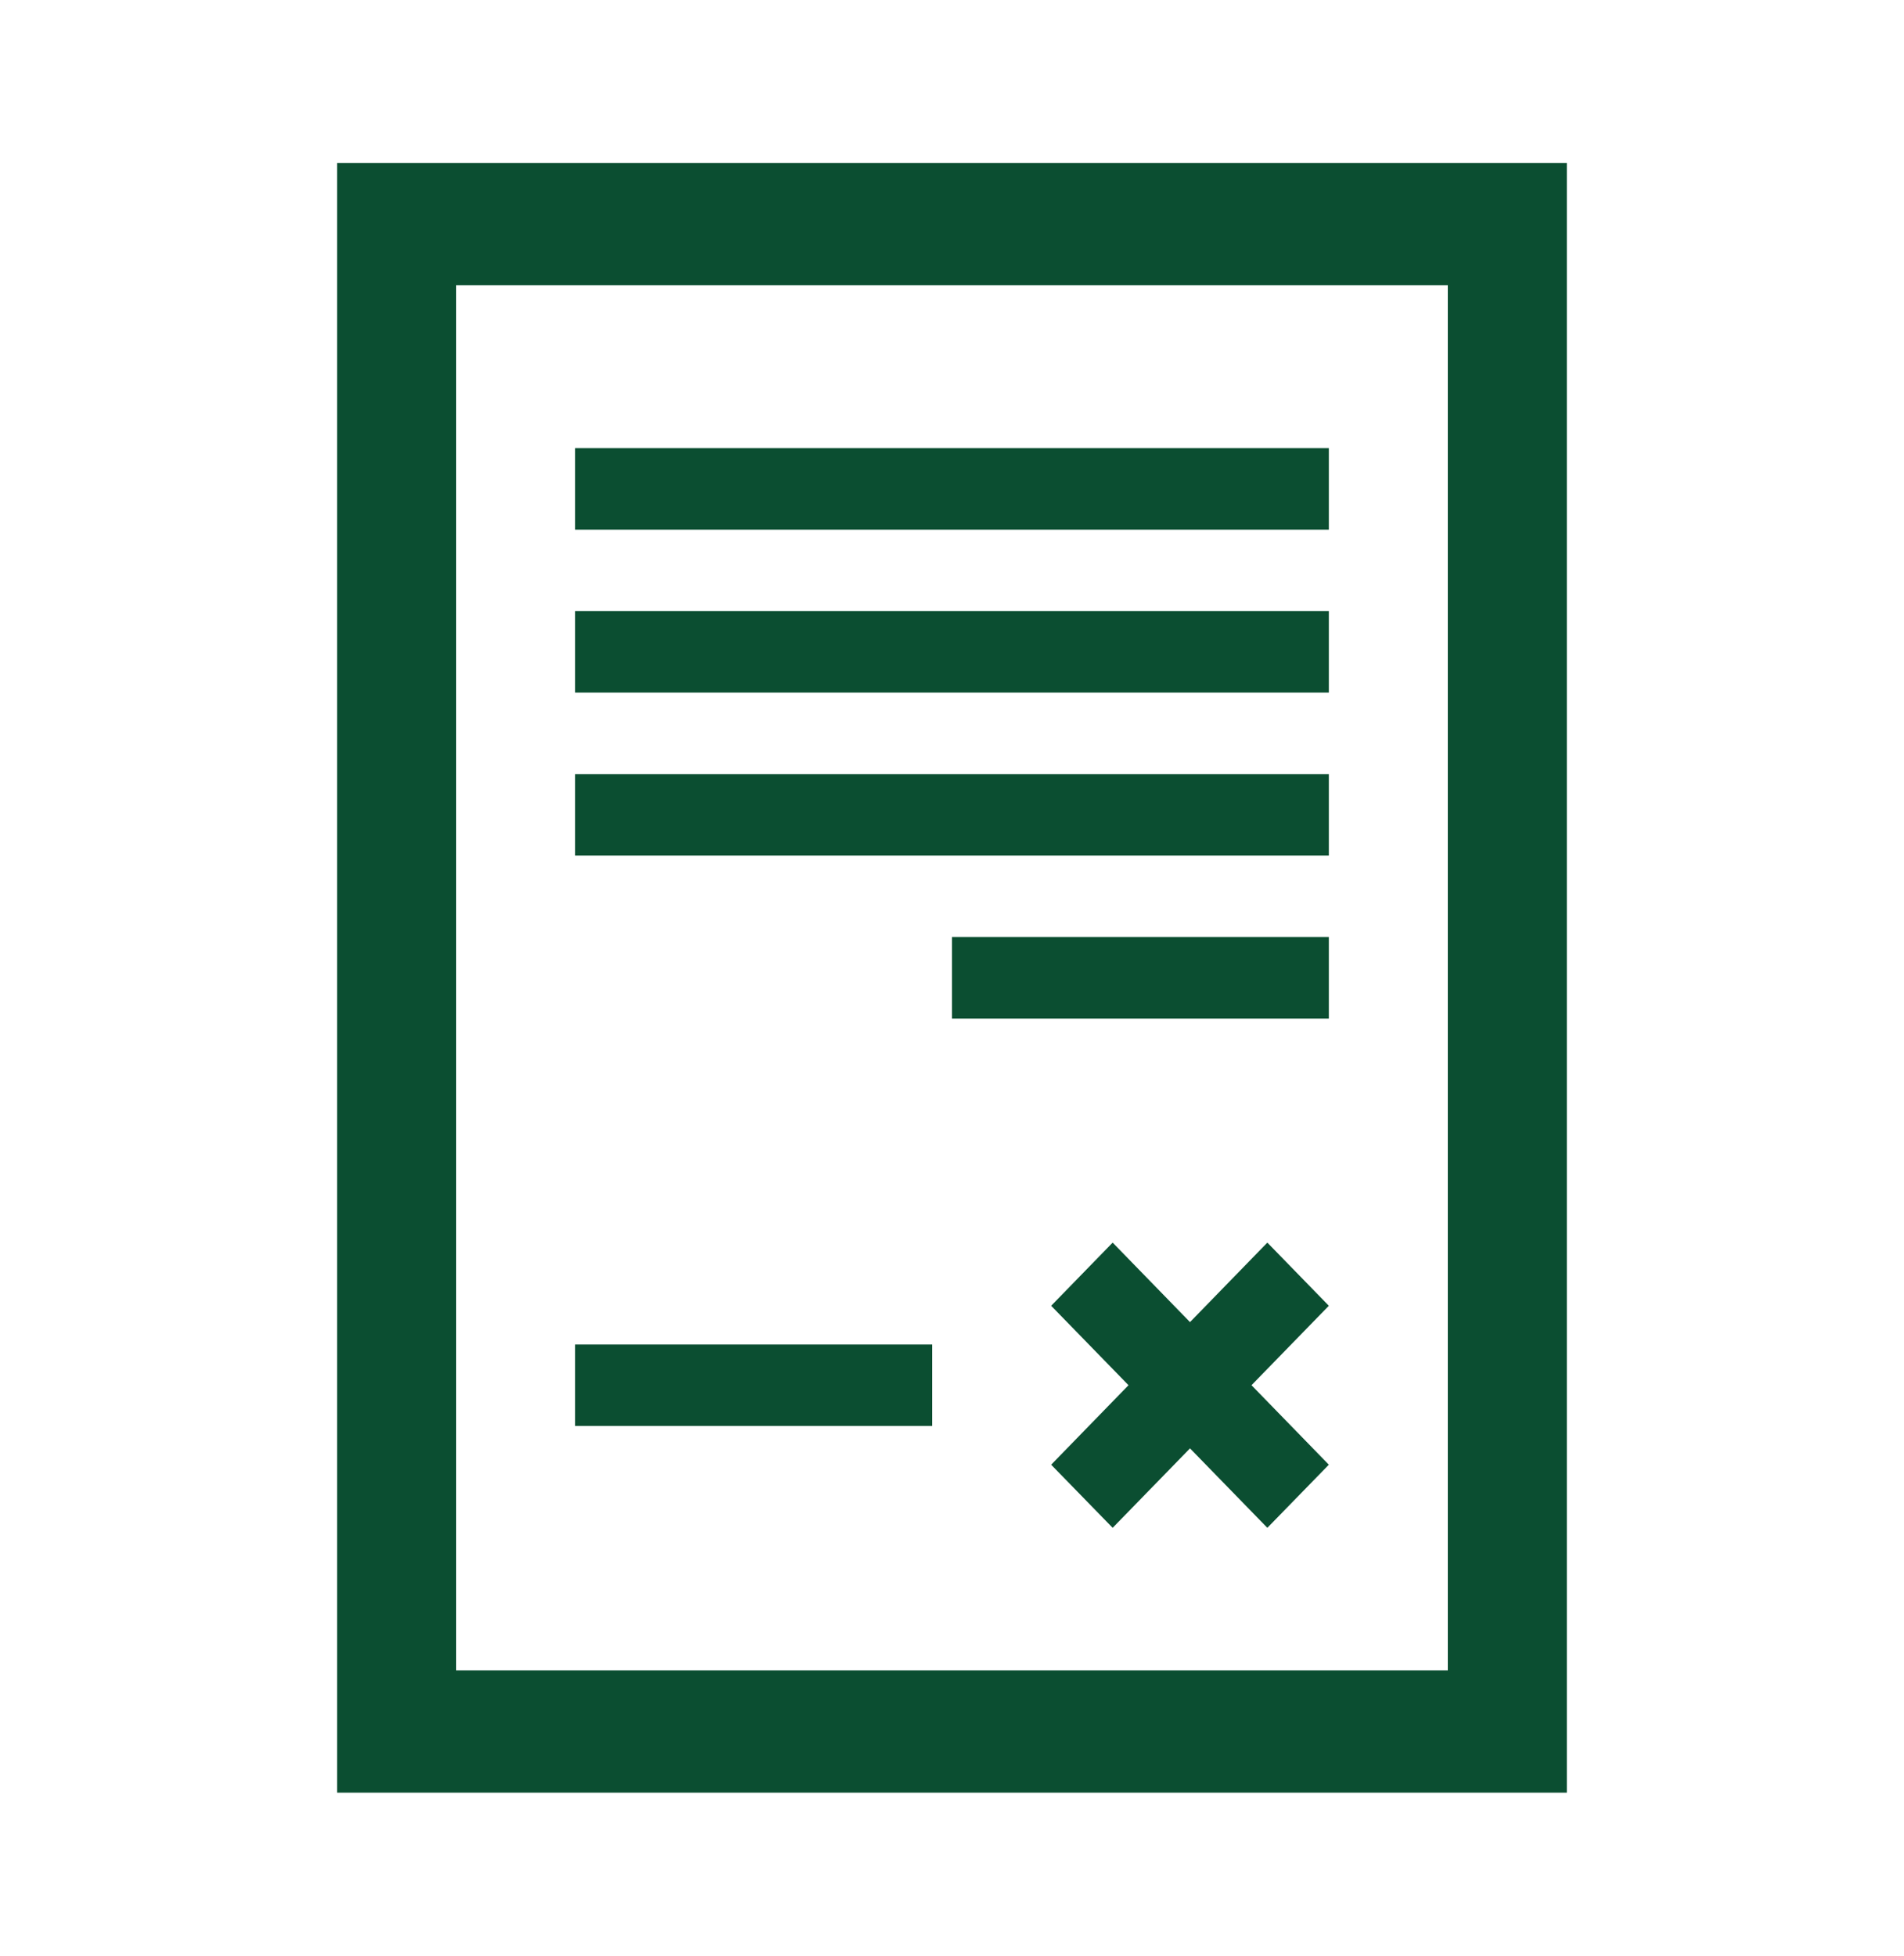
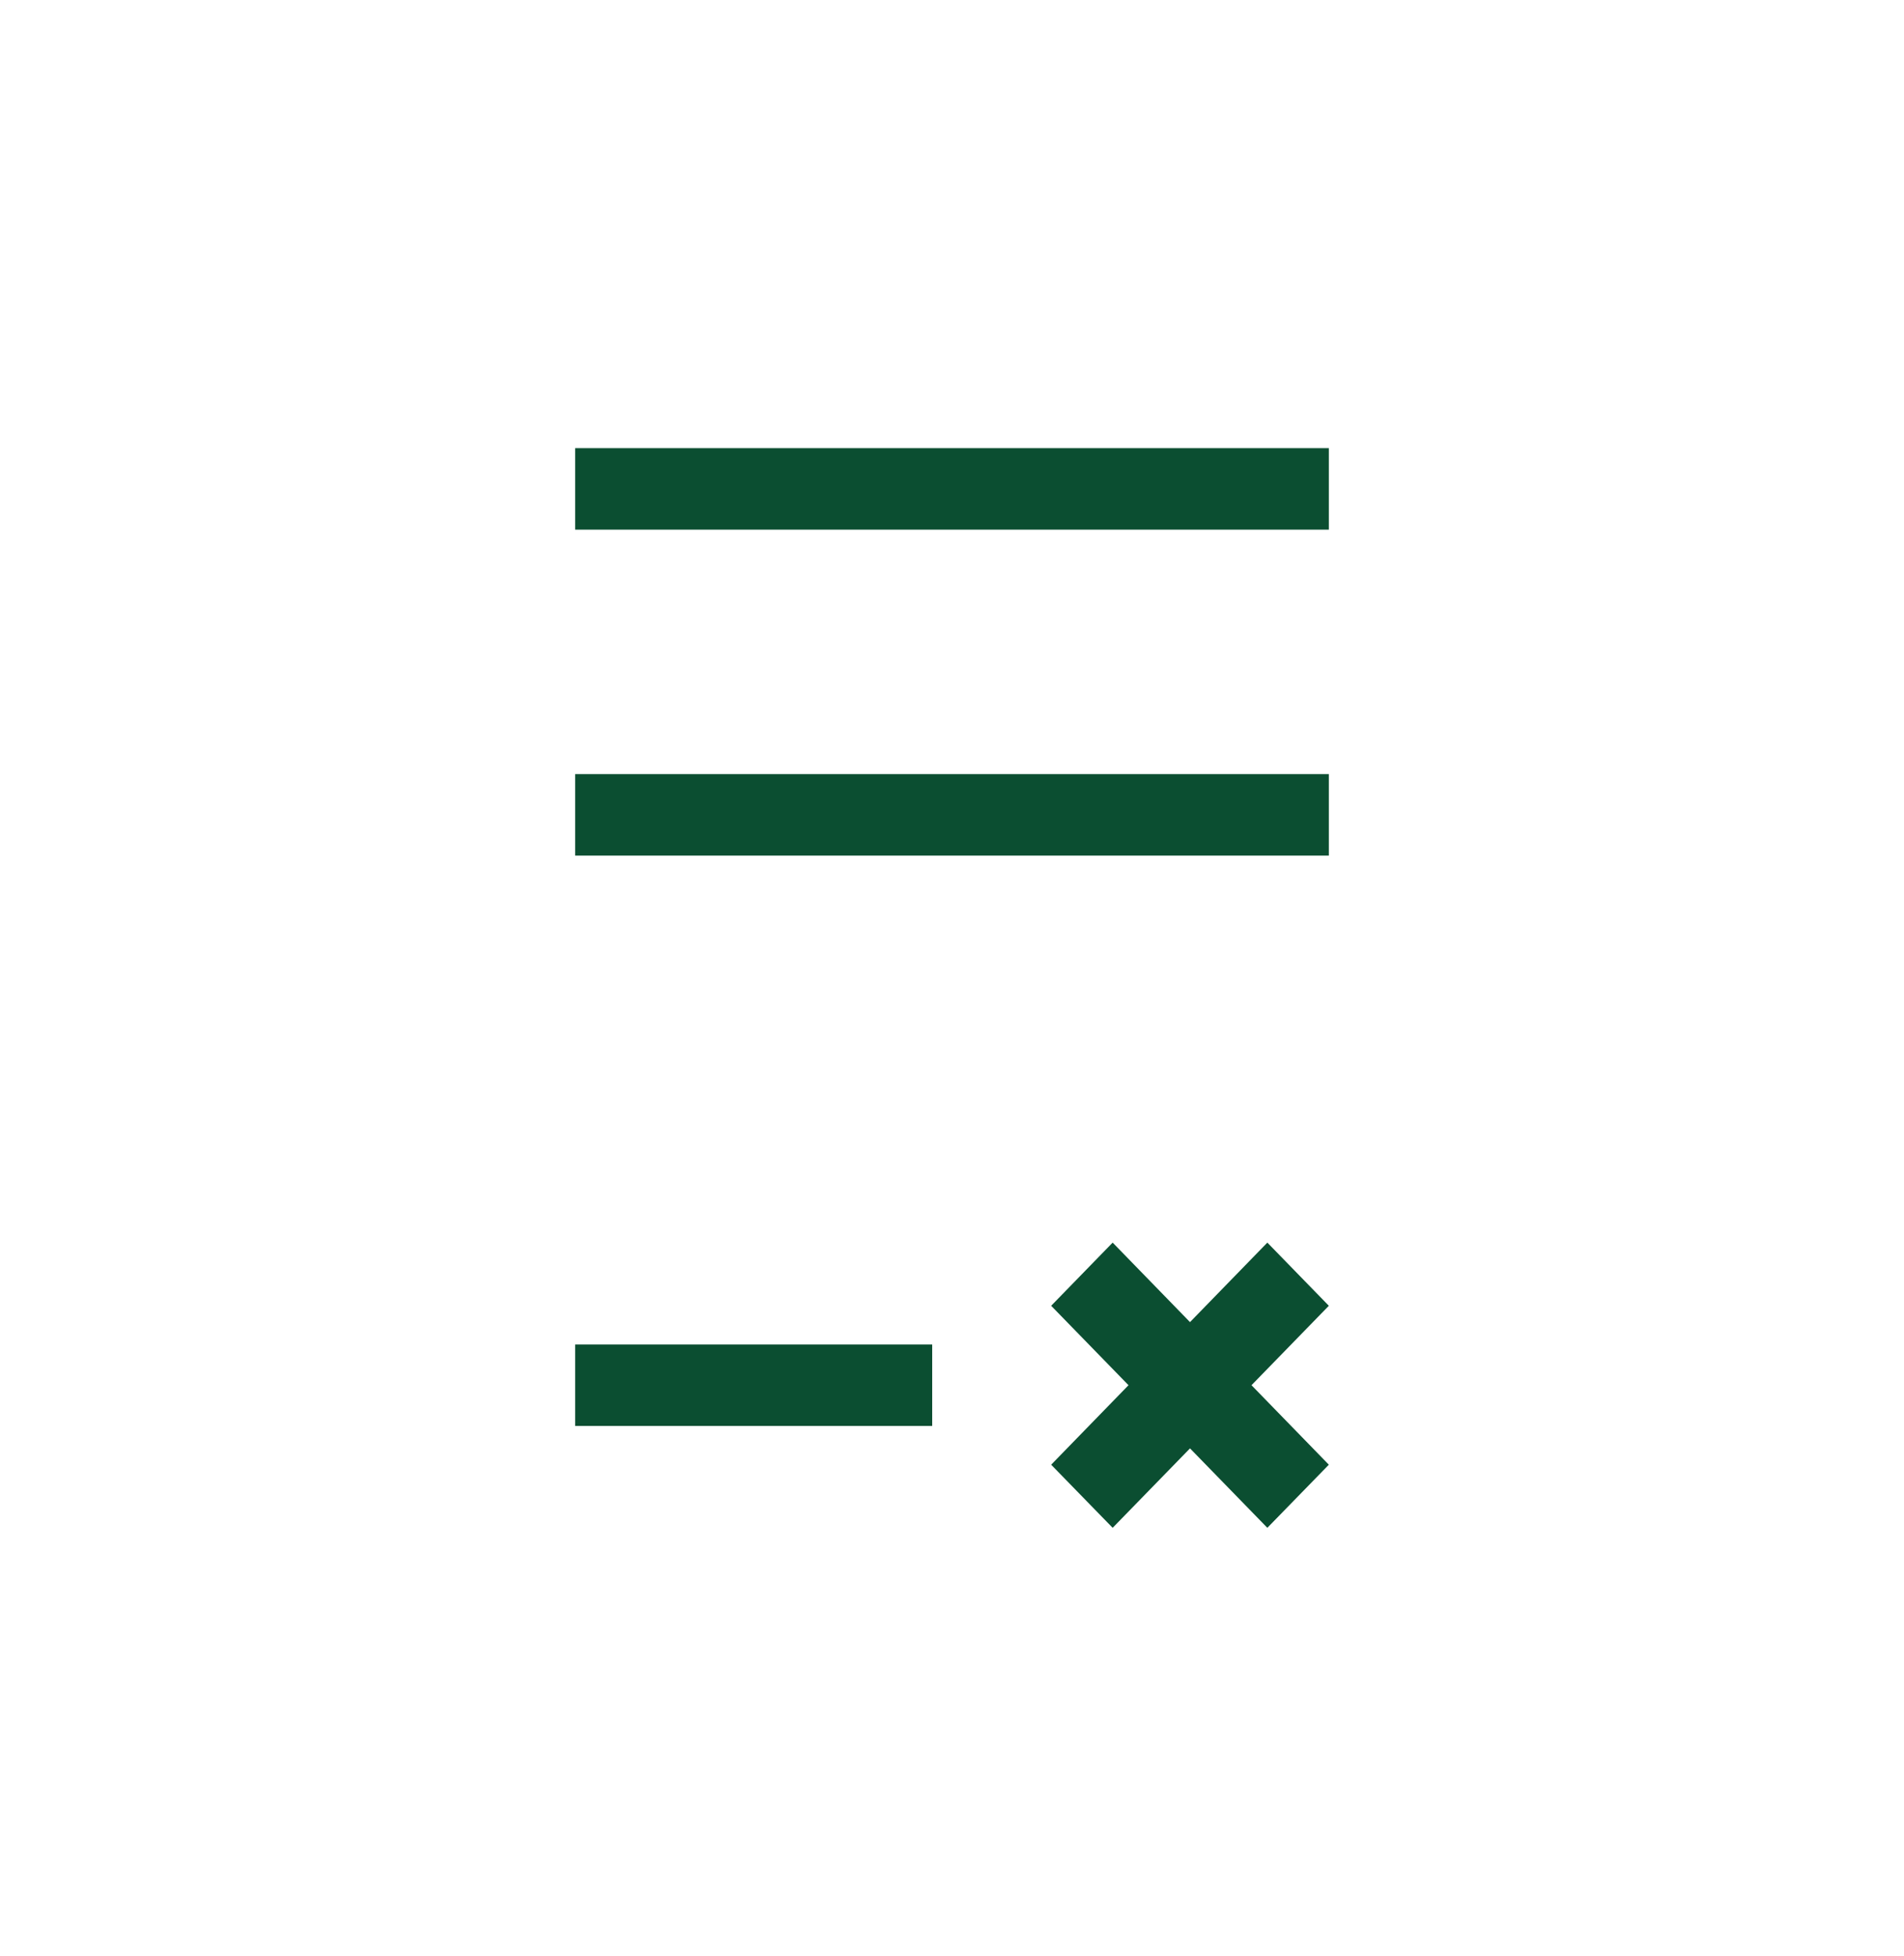
<svg xmlns="http://www.w3.org/2000/svg" width="37" height="38" xml:space="preserve" overflow="hidden">
  <g transform="translate(-547 47)">
-     <path d="M28.135 31.604 8.865 31.604 8.865 5.396 28.135 5.396 28.135 31.604ZM30.448 3.083 6.552 3.083 6.552 33.917 30.448 33.917 30.448 3.083Z" fill="#0B4E31" transform="matrix(1 0 0 1.027 547 -47)" />
    <path d="M11.177 25.438 18.115 25.438 18.115 26.979 11.177 26.979Z" fill="#0B4E31" transform="matrix(1 0 0 1.027 547 -47)" />
    <path d="M11.177 8.479 25.823 8.479 25.823 10.021 11.177 10.021Z" fill="#0B4E31" transform="matrix(1 0 0 1.027 547 -47)" />
-     <path d="M11.177 11.562 25.823 11.562 25.823 13.104 11.177 13.104Z" fill="#0B4E31" transform="matrix(1 0 0 1.027 547 -47)" />
    <path d="M11.177 14.646 25.823 14.646 25.823 16.188 11.177 16.188Z" fill="#0B4E31" transform="matrix(1 0 0 1.027 547 -47)" />
-     <path d="M18.5 17.729 25.823 17.729 25.823 19.271 18.5 19.271Z" fill="#0B4E31" transform="matrix(1 0 0 1.027 547 -47)" />
    <path d="M24.628 28.906 23.125 27.403 21.622 28.906 20.427 27.712 21.93 26.208 20.427 24.705 21.622 23.51 23.125 25.014 24.628 23.51 25.823 24.705 24.32 26.208 25.823 27.712Z" fill="#0B4E31" transform="matrix(1 0 0 1.027 547 -47)" />
  </g>
</svg>